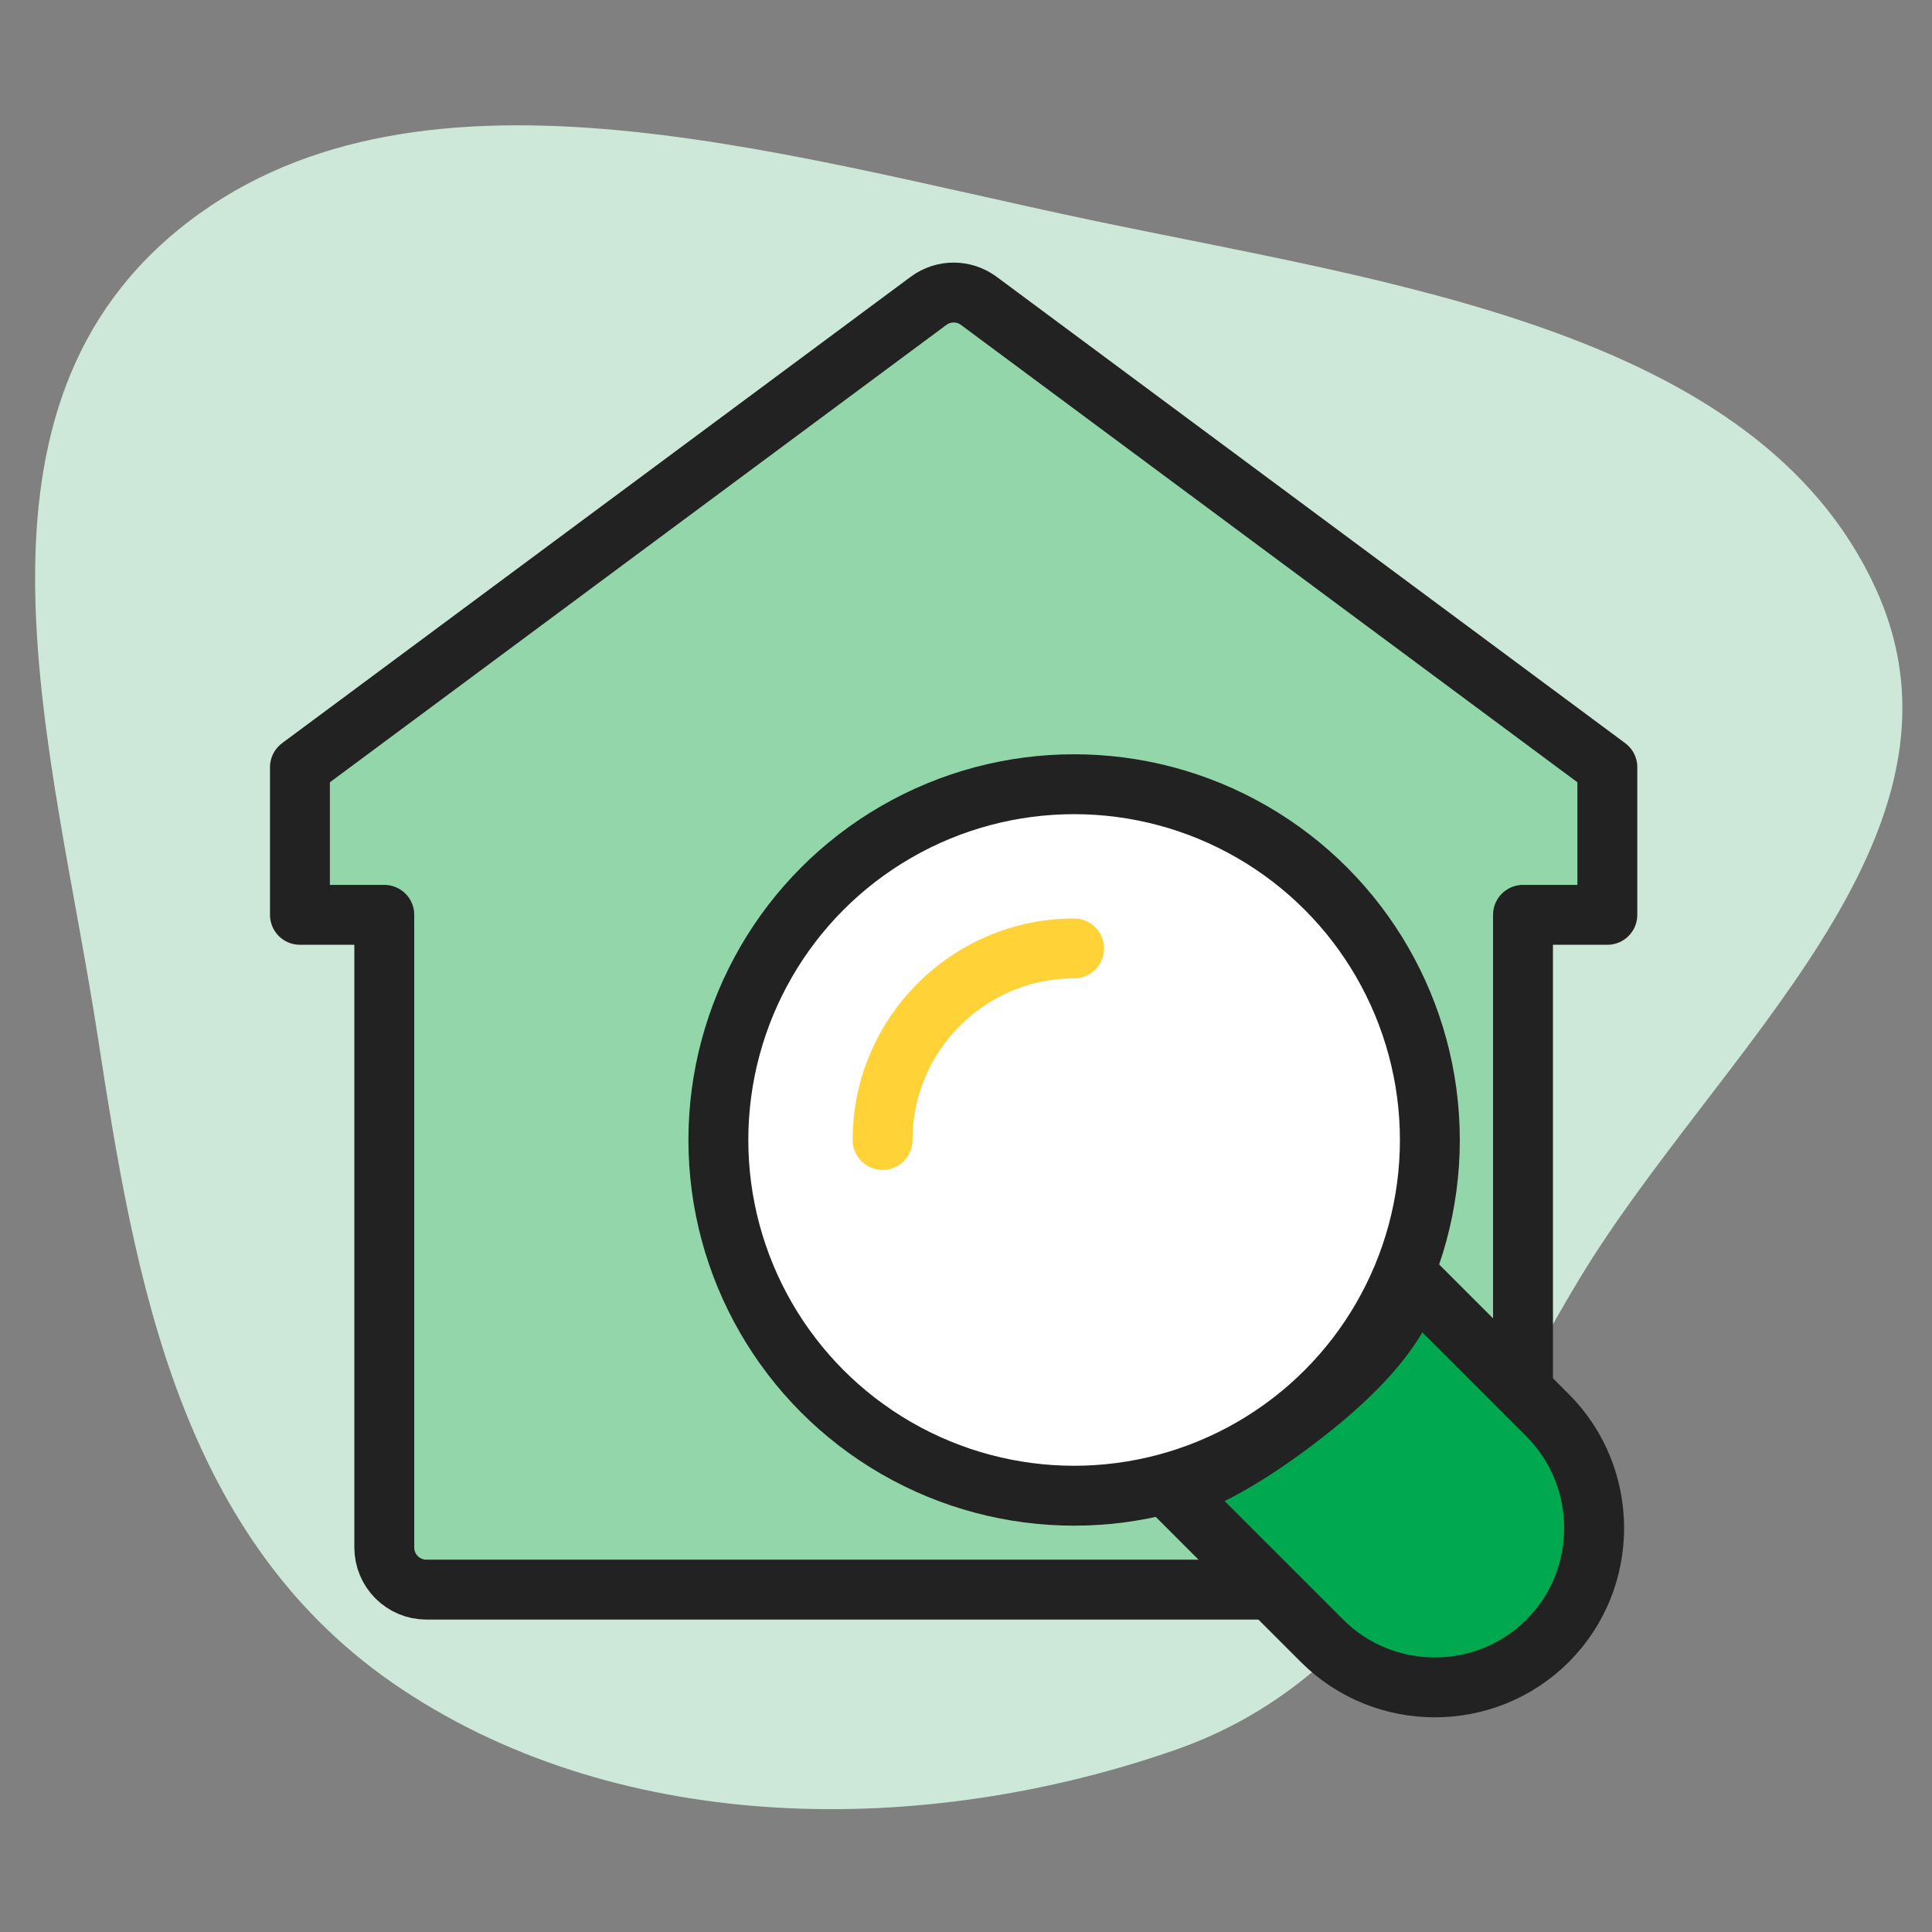
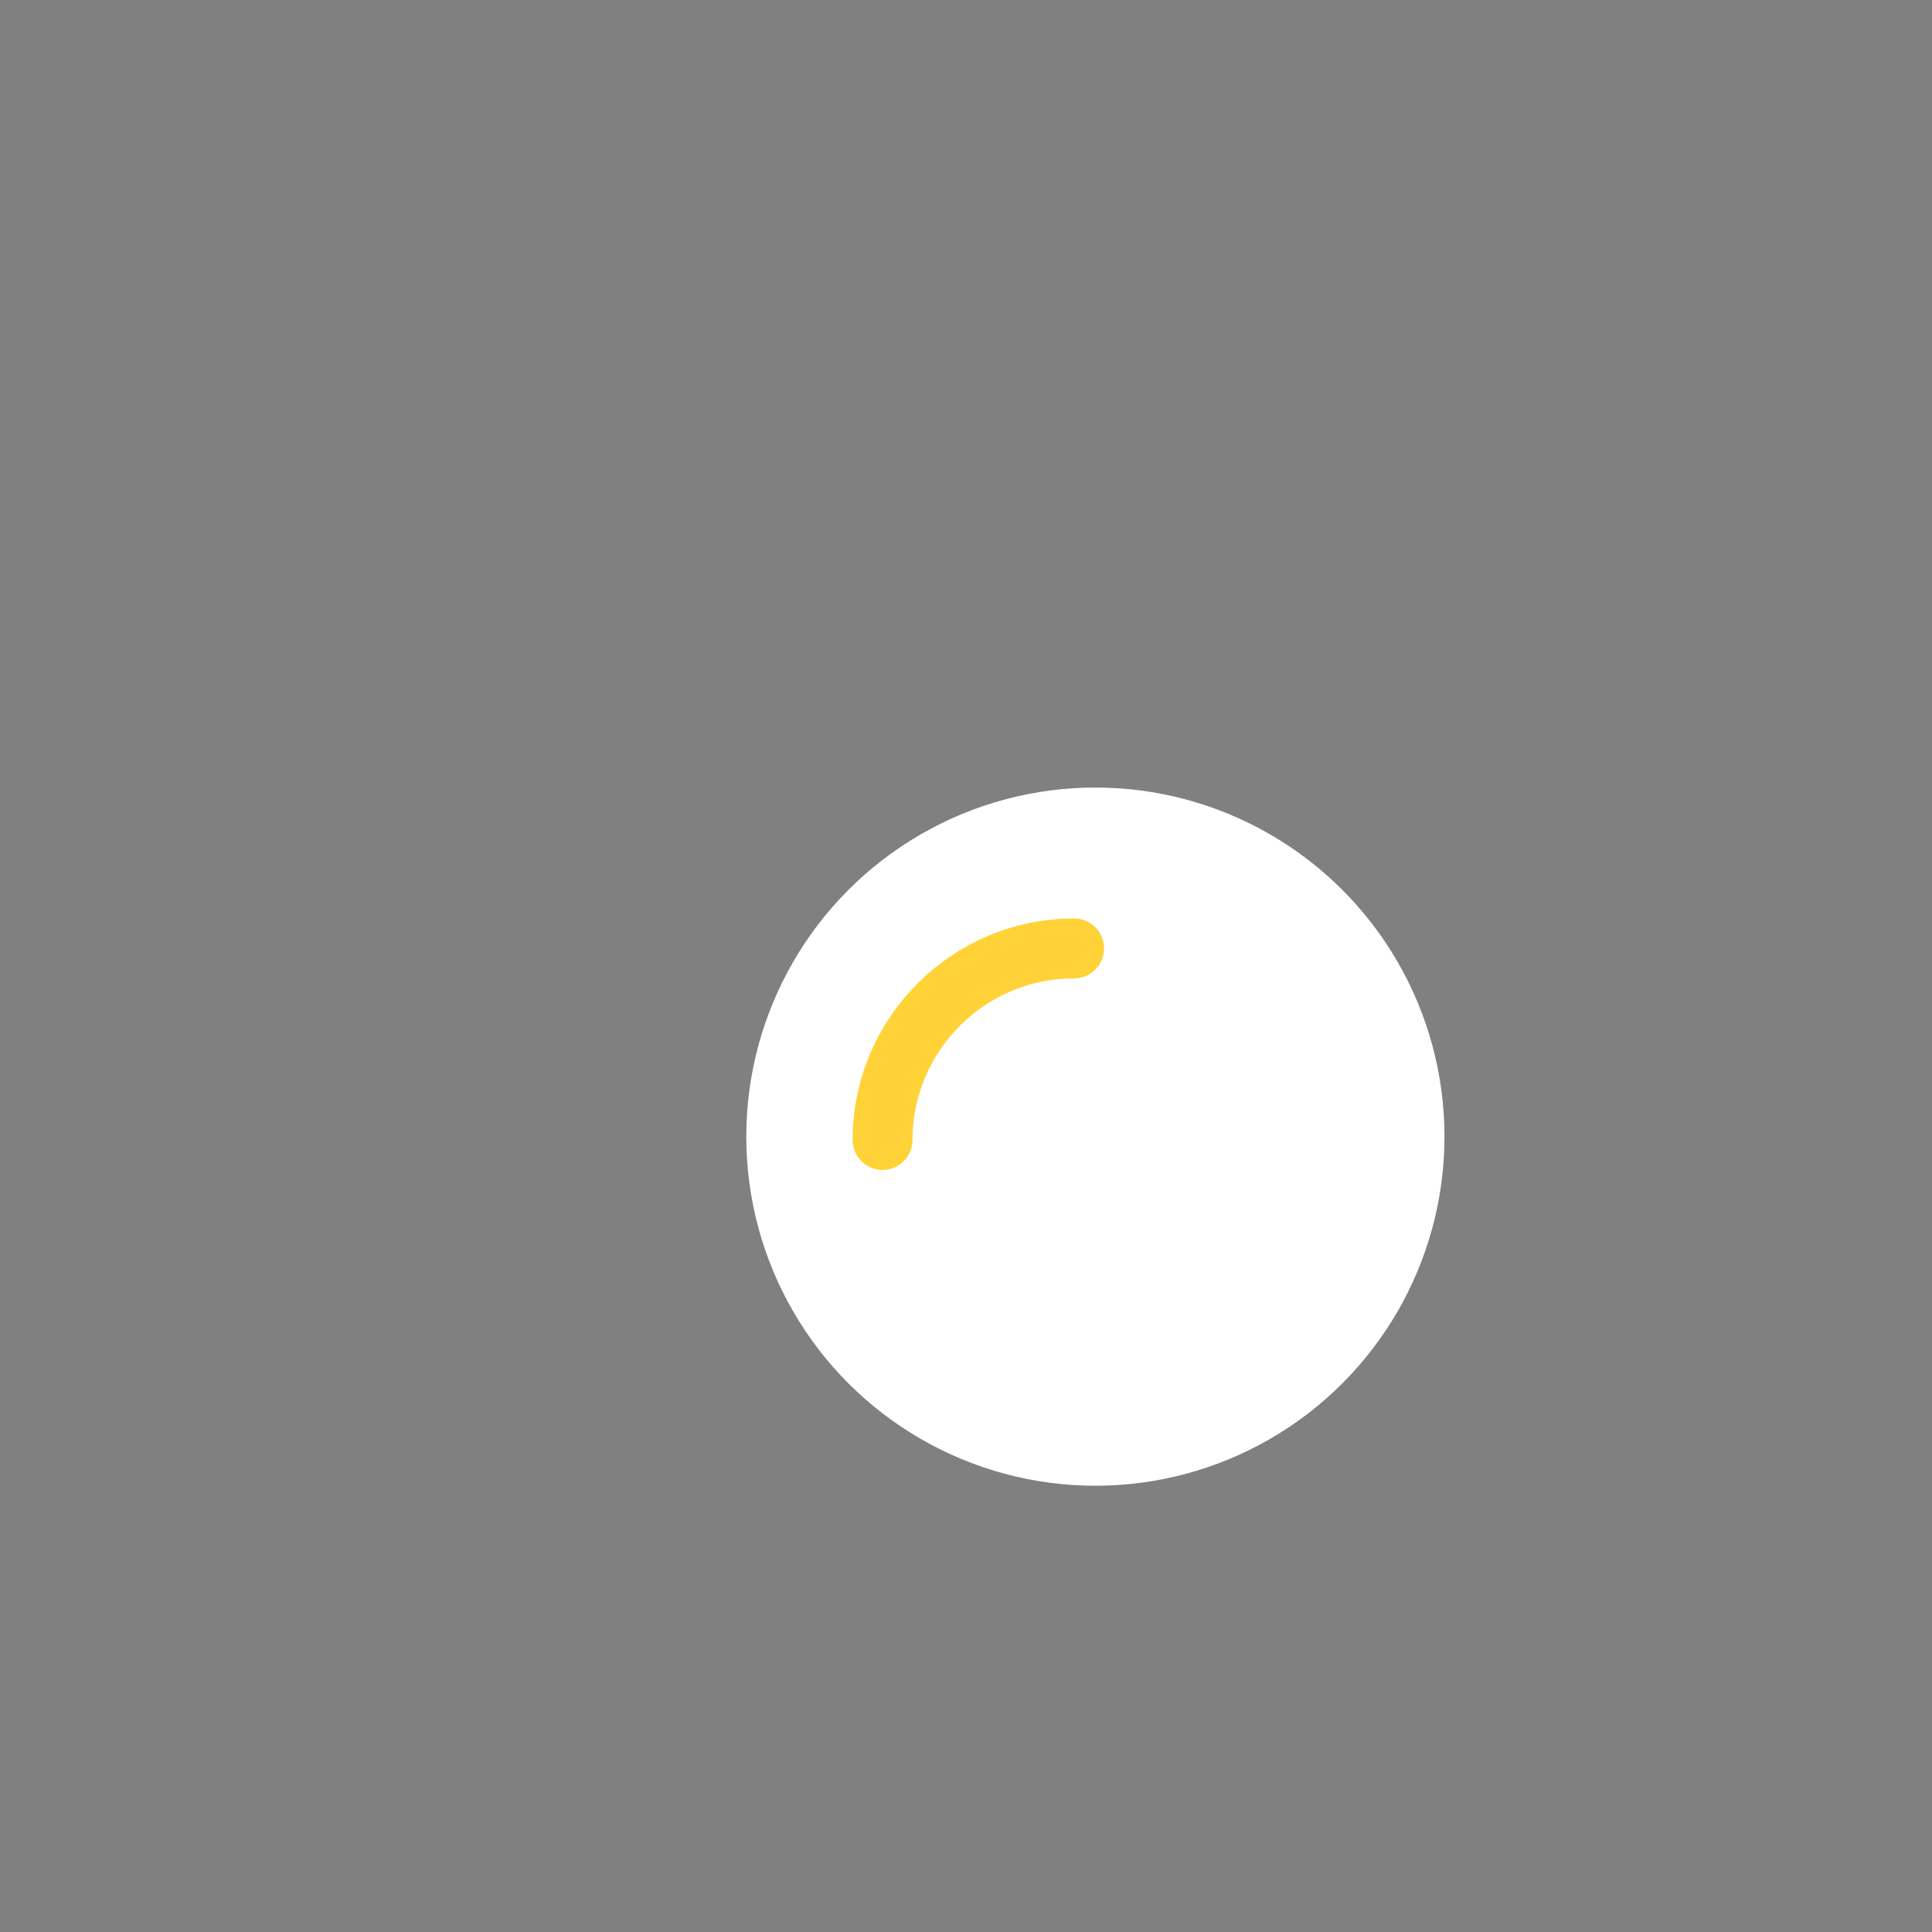
<svg xmlns="http://www.w3.org/2000/svg" width="1.778in" height="1.778in" version="1.1" viewBox="0 0 128 128">
  <rect x="0" y="0" width="128" height="128" fill="#808080" stroke="none" />
  <g>
    <g id="Layer_1">
      <g>
-         <path d="M72.24,14.573c-20.856-4.387-45.118-11.931-60.482.695C-3.408,27.73,3.574,49.843,6.469,68.622c2.492,16.169,5.377,33.497,20.191,43.318,14.745,9.776,34.666,9.756,51.186,4.002,14.391-5.011,19.426-18.978,26.755-31.147,9.1-15.105,27.187-29.491,19.639-45.869-7.857-17.049-32.138-20.176-52-24.353Z" fill="#cde8d8" fill-rule="evenodd" />
-         <path d="M106.491,50.83v9.78h-5.588v41.913c0,1.543-1.251,2.794-2.794,2.794H28.254c-1.543,0-2.794-1.251-2.794-2.794v-41.913h-5.588v-9.78l41.645-30.898c.989-.734,2.341-.734,3.33,0l41.645,30.898Z" fill="#92d6aa" stroke="#222" stroke-linecap="round" stroke-linejoin="round" stroke-width="3.968" />
-         <path d="M25.408,105.316" fill="none" stroke="#464646" stroke-linecap="round" stroke-linejoin="round" stroke-width="3.968" />
        <g>
          <circle cx="72.572" cy="75.305" r="23.129" fill="#fff" />
-           <path d="M93.434,84.667l9.1,9.1c4.11,4.11,4.11,10.834,0,14.944-4.11,4.11-10.834,4.11-14.944,0l-9.987-9.987s3.278-.632,9.34-5.49c6.724-5.388,6.491-8.567,6.491-8.567Z" fill="#00a950" stroke="#222" stroke-linecap="round" stroke-linejoin="round" stroke-width="3.968" />
-           <circle cx="71.163" cy="75.526" r="23.569" fill="none" stroke="#222" stroke-linecap="round" stroke-linejoin="round" stroke-width="3.968" />
          <path d="M58.472,75.526c0-6.998,5.693-12.691,12.691-12.691" fill="none" stroke="#ffd337" stroke-linecap="round" stroke-linejoin="round" stroke-width="3.968" />
        </g>
      </g>
    </g>
  </g>
</svg>